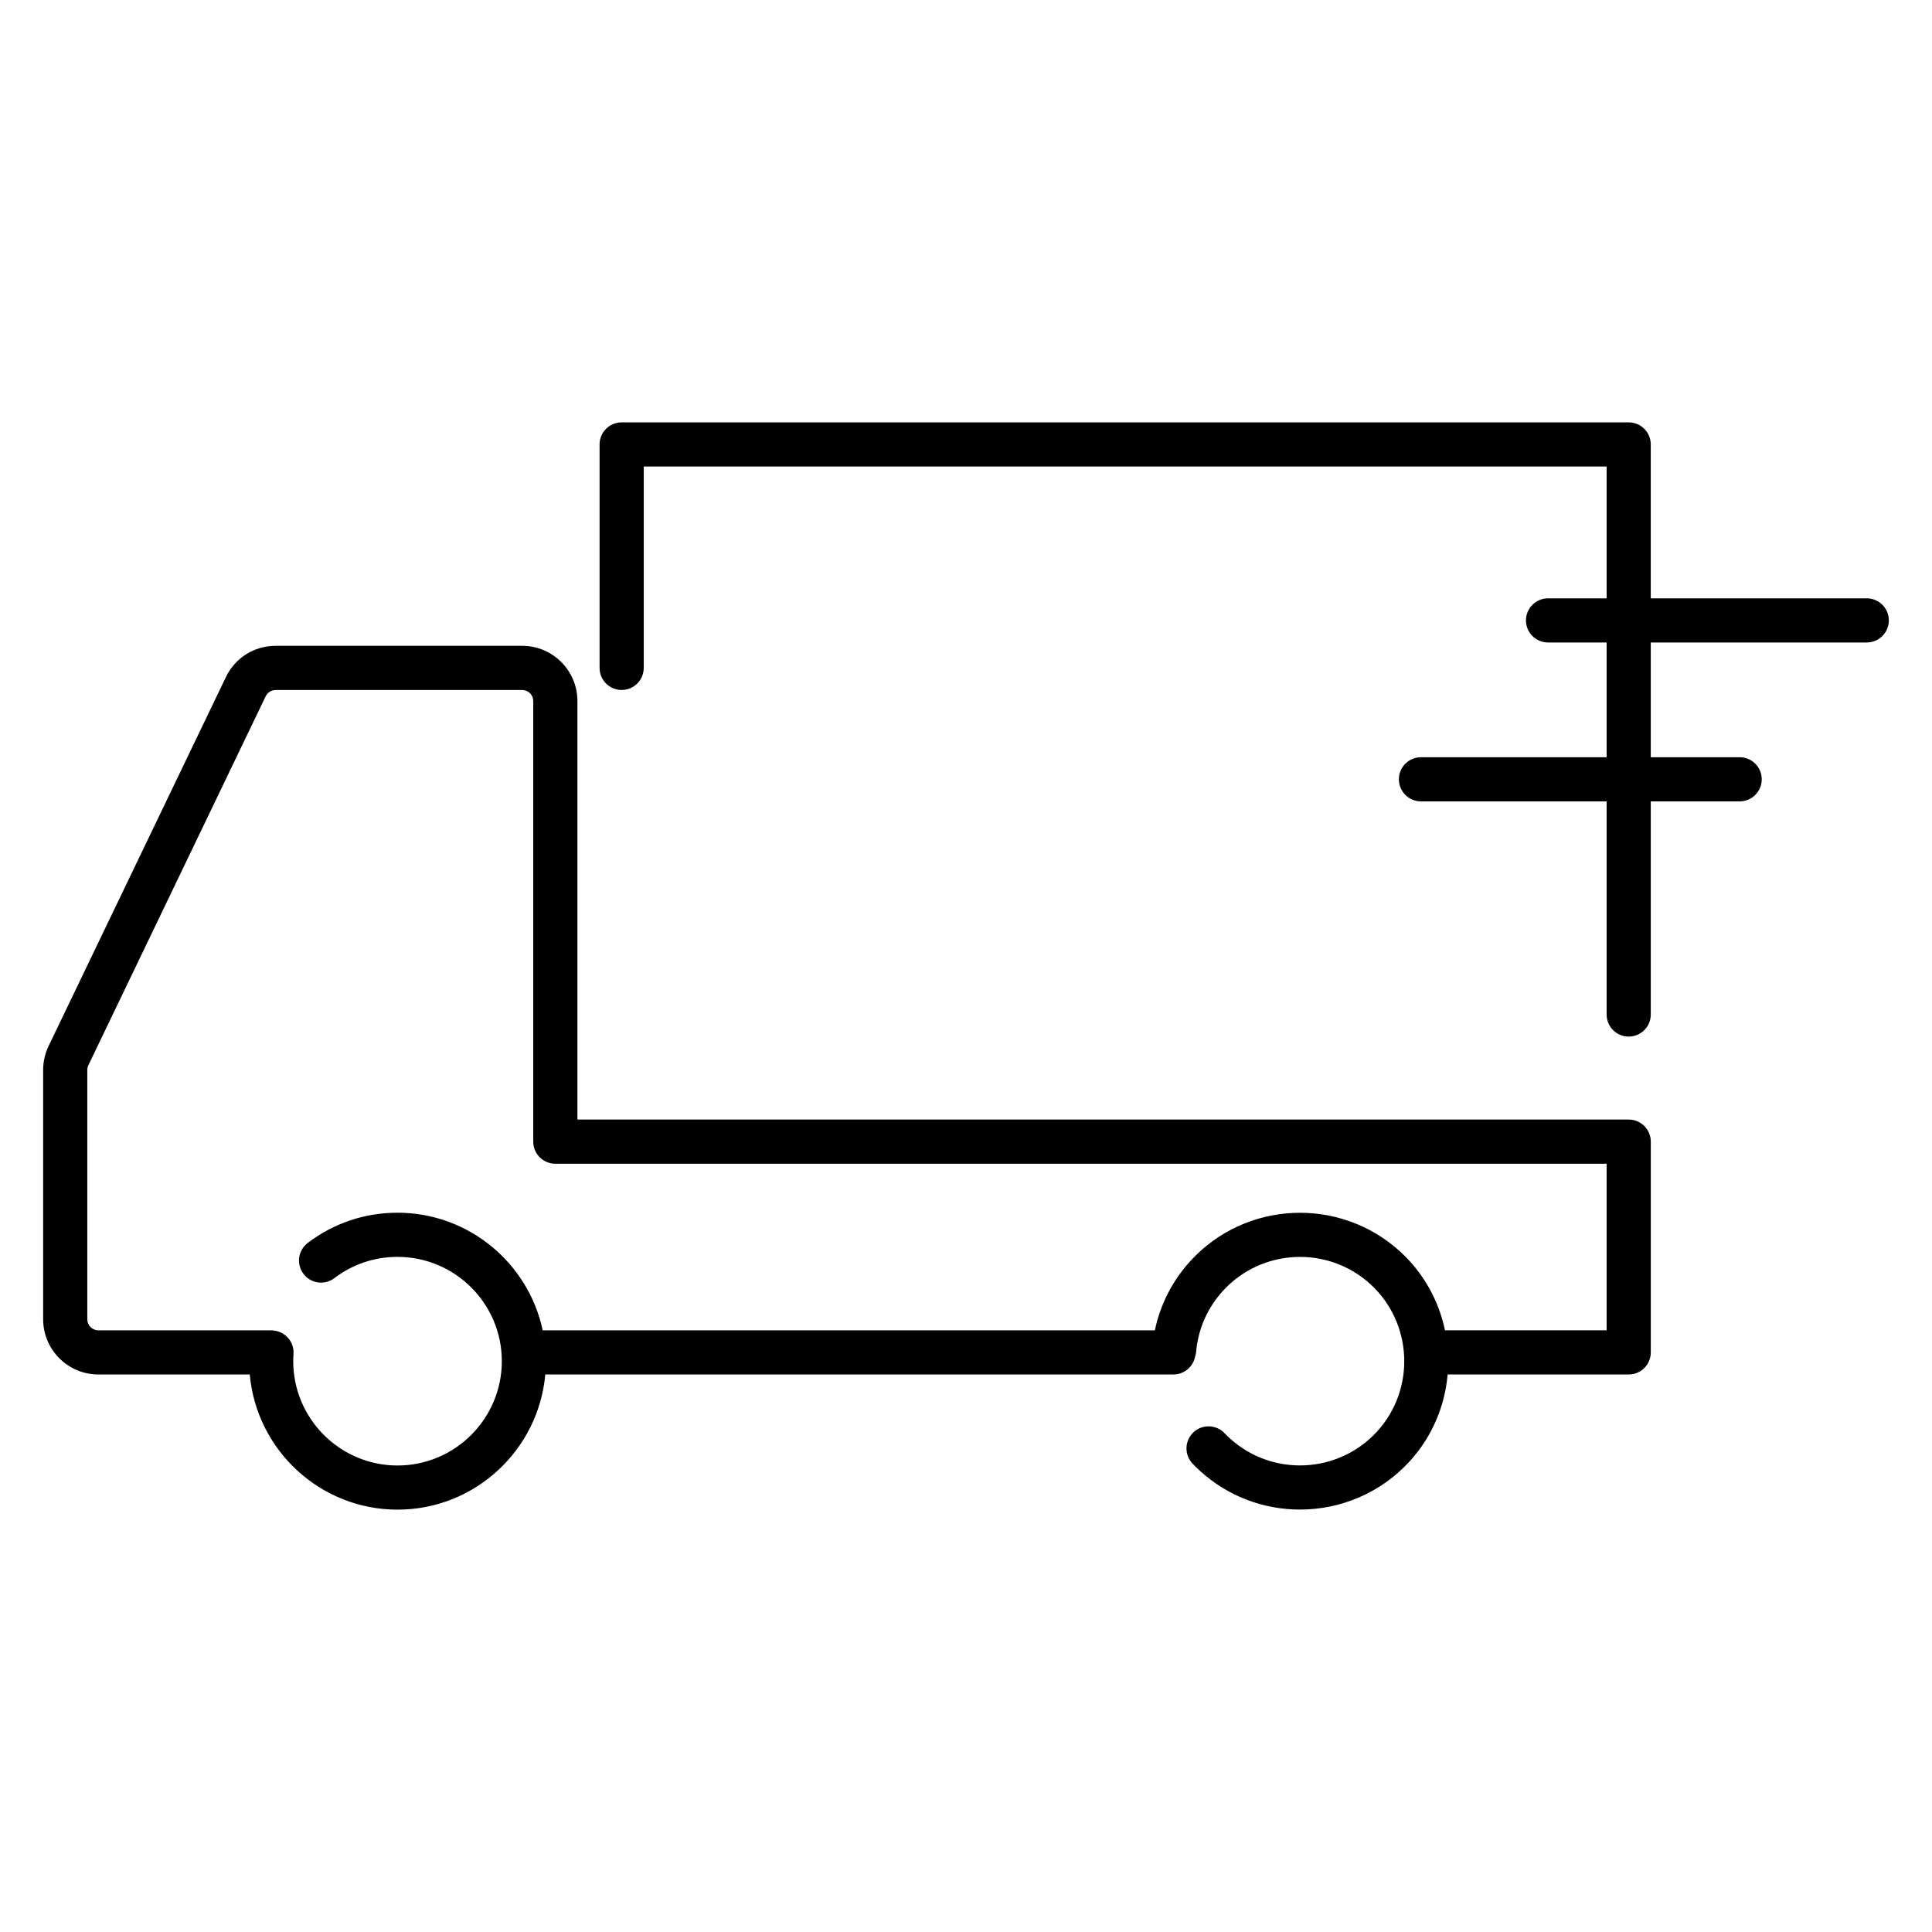
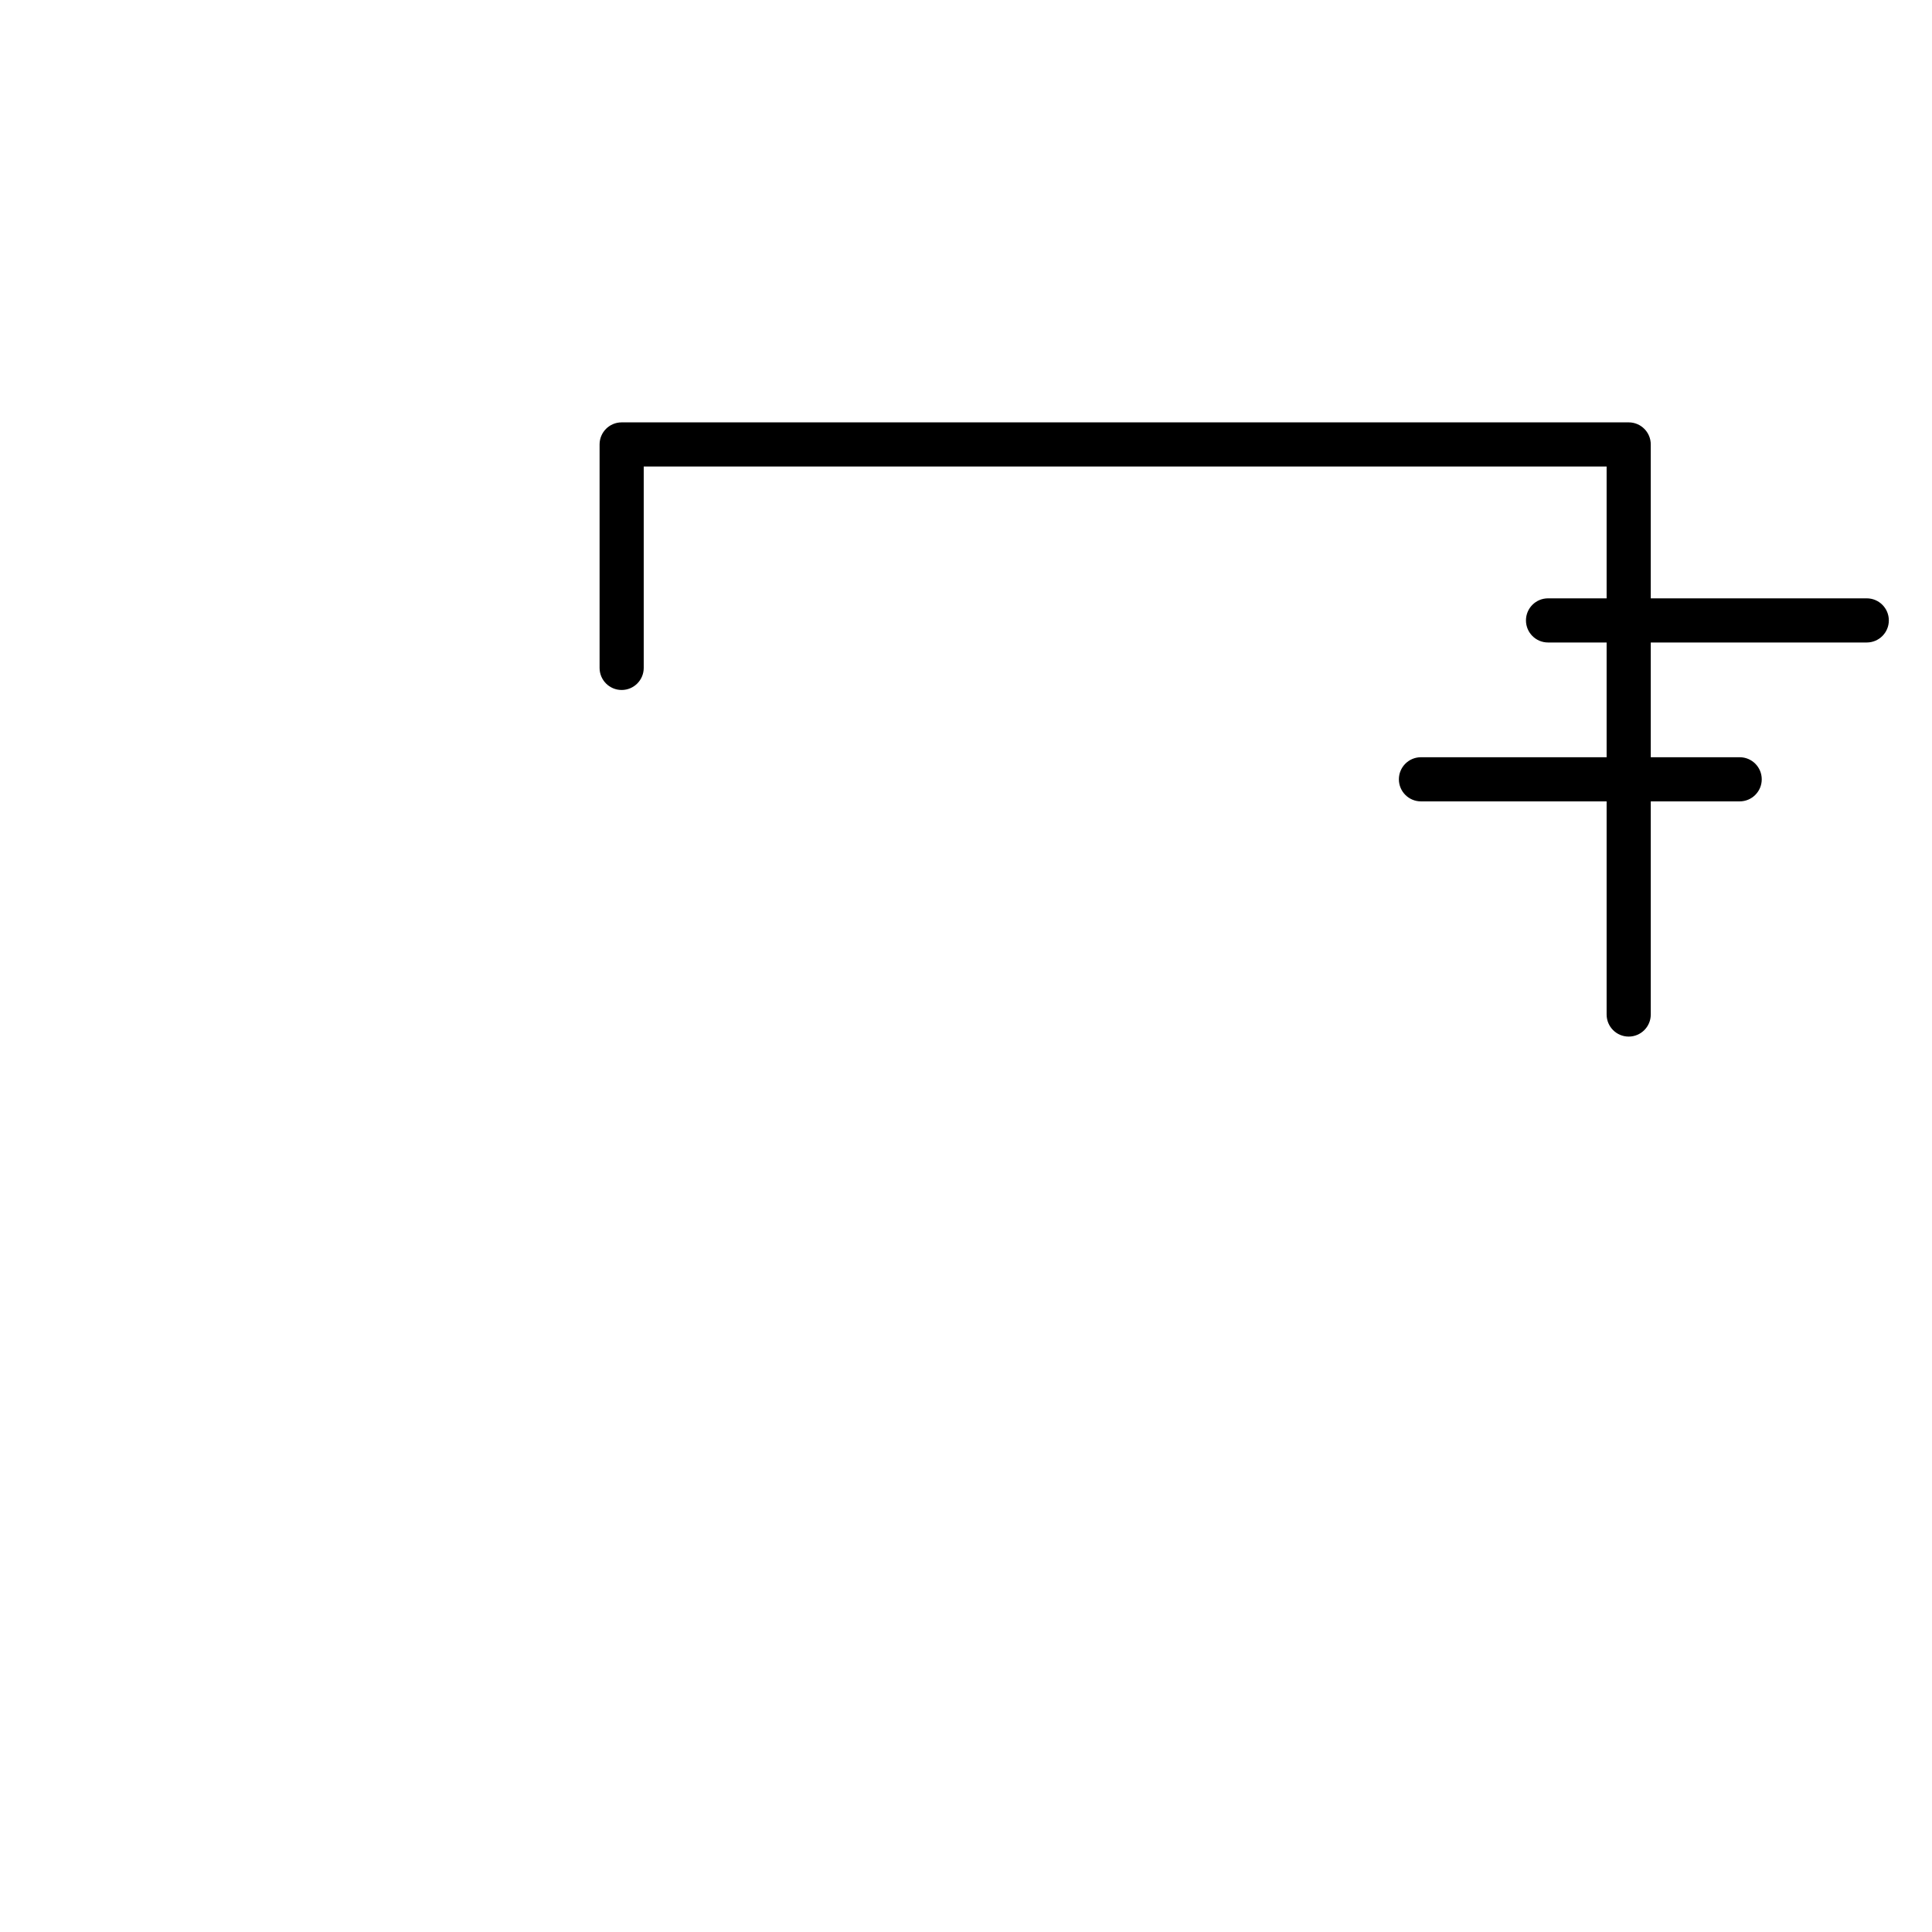
<svg xmlns="http://www.w3.org/2000/svg" id="b" data-name="レイヤー 1" viewBox="0 0 120 120" width="120" height="120">
-   <path d="M101.161,69.537H35.865v-25.996c0-1.89-1.539-3.428-3.431-3.428h-15.313c-1.33,0-2.515,.745-3.091,1.945L3.022,64.963c-.224,.461-.342,.975-.342,1.488v15.488c0,1.893,1.538,3.432,3.43,3.432H15.513c.421,4.699,4.374,8.396,9.178,8.396s8.757-3.697,9.178-8.396h39.014c.664,0,1.217-.471,1.344-1.097,.033-.098,.058-.2,.067-.308,.124-1.419,.699-2.729,1.664-3.786,2.403-2.639,6.513-2.829,9.152-.425,2.639,2.407,2.829,6.515,.427,9.155-2.411,2.639-6.518,2.83-9.156,.422-.106-.097-.212-.196-.31-.301-.517-.555-1.383-.588-1.938-.072-.555,.515-.587,1.383-.071,1.938,.15,.162,.311,.315,.472,.462,1.765,1.609,3.988,2.403,6.208,2.403,2.505-0,5.004-1.012,6.823-3.004,1.407-1.547,2.179-3.448,2.351-5.387h11.247c.758,0,1.371-.614,1.371-1.371v-13.091c0-.757-.613-1.371-1.371-1.371Zm-1.371,13.091h-10.039c-.385-1.825-1.315-3.551-2.794-4.9-3.762-3.424-9.604-3.151-13.027,.604-1.12,1.229-1.865,2.699-2.199,4.297H33.708c-.884-4.167-4.589-7.305-9.017-7.305-2.033,0-3.963,.649-5.578,1.878-.603,.458-.72,1.319-.262,1.922,.458,.603,1.318,.72,1.922,.262,1.135-.863,2.489-1.319,3.918-1.319,3.571,0,6.478,2.905,6.478,6.476,0,3.574-2.906,6.482-6.478,6.482s-6.478-2.908-6.478-6.482c0-.15,.005-.298,.016-.446,.048-.691-.426-1.293-1.085-1.432-.024-.005-.048-.008-.072-.012-.038-.006-.075-.017-.114-.02-.021-.001-.042,.002-.063,.002-.018-0-.034-.005-.052-.005H6.11c-.379,0-.688-.309-.688-.689v-15.488c0-.1,.023-.201,.069-.295l11.011-22.91c.115-.24,.353-.39,.618-.39h15.313c.38,0,.688,.307,.688,.685v27.367c0,.757,.613,1.371,1.371,1.371H99.79v10.349Z" />
  <path d="M115.948,37.164h-13.416v-9.559c0-.757-.613-1.371-1.371-1.371H38.612c-.758,0-1.371,.614-1.371,1.371v13.88c0,.757,.613,1.371,1.371,1.371s1.371-.614,1.371-1.371v-12.509h59.807v8.188h-3.639c-.758,0-1.371,.614-1.371,1.371s.613,1.371,1.371,1.371h3.639v7.127h-11.532c-.758,0-1.371,.614-1.371,1.371s.613,1.371,1.371,1.371h11.532v13.238c0,.757,.613,1.371,1.371,1.371s1.371-.614,1.371-1.371v-13.238h5.522c.758,0,1.371-.614,1.371-1.371s-.613-1.371-1.371-1.371h-5.522v-7.127h13.416c.758,0,1.371-.614,1.371-1.371s-.613-1.371-1.371-1.371Z" />
</svg>